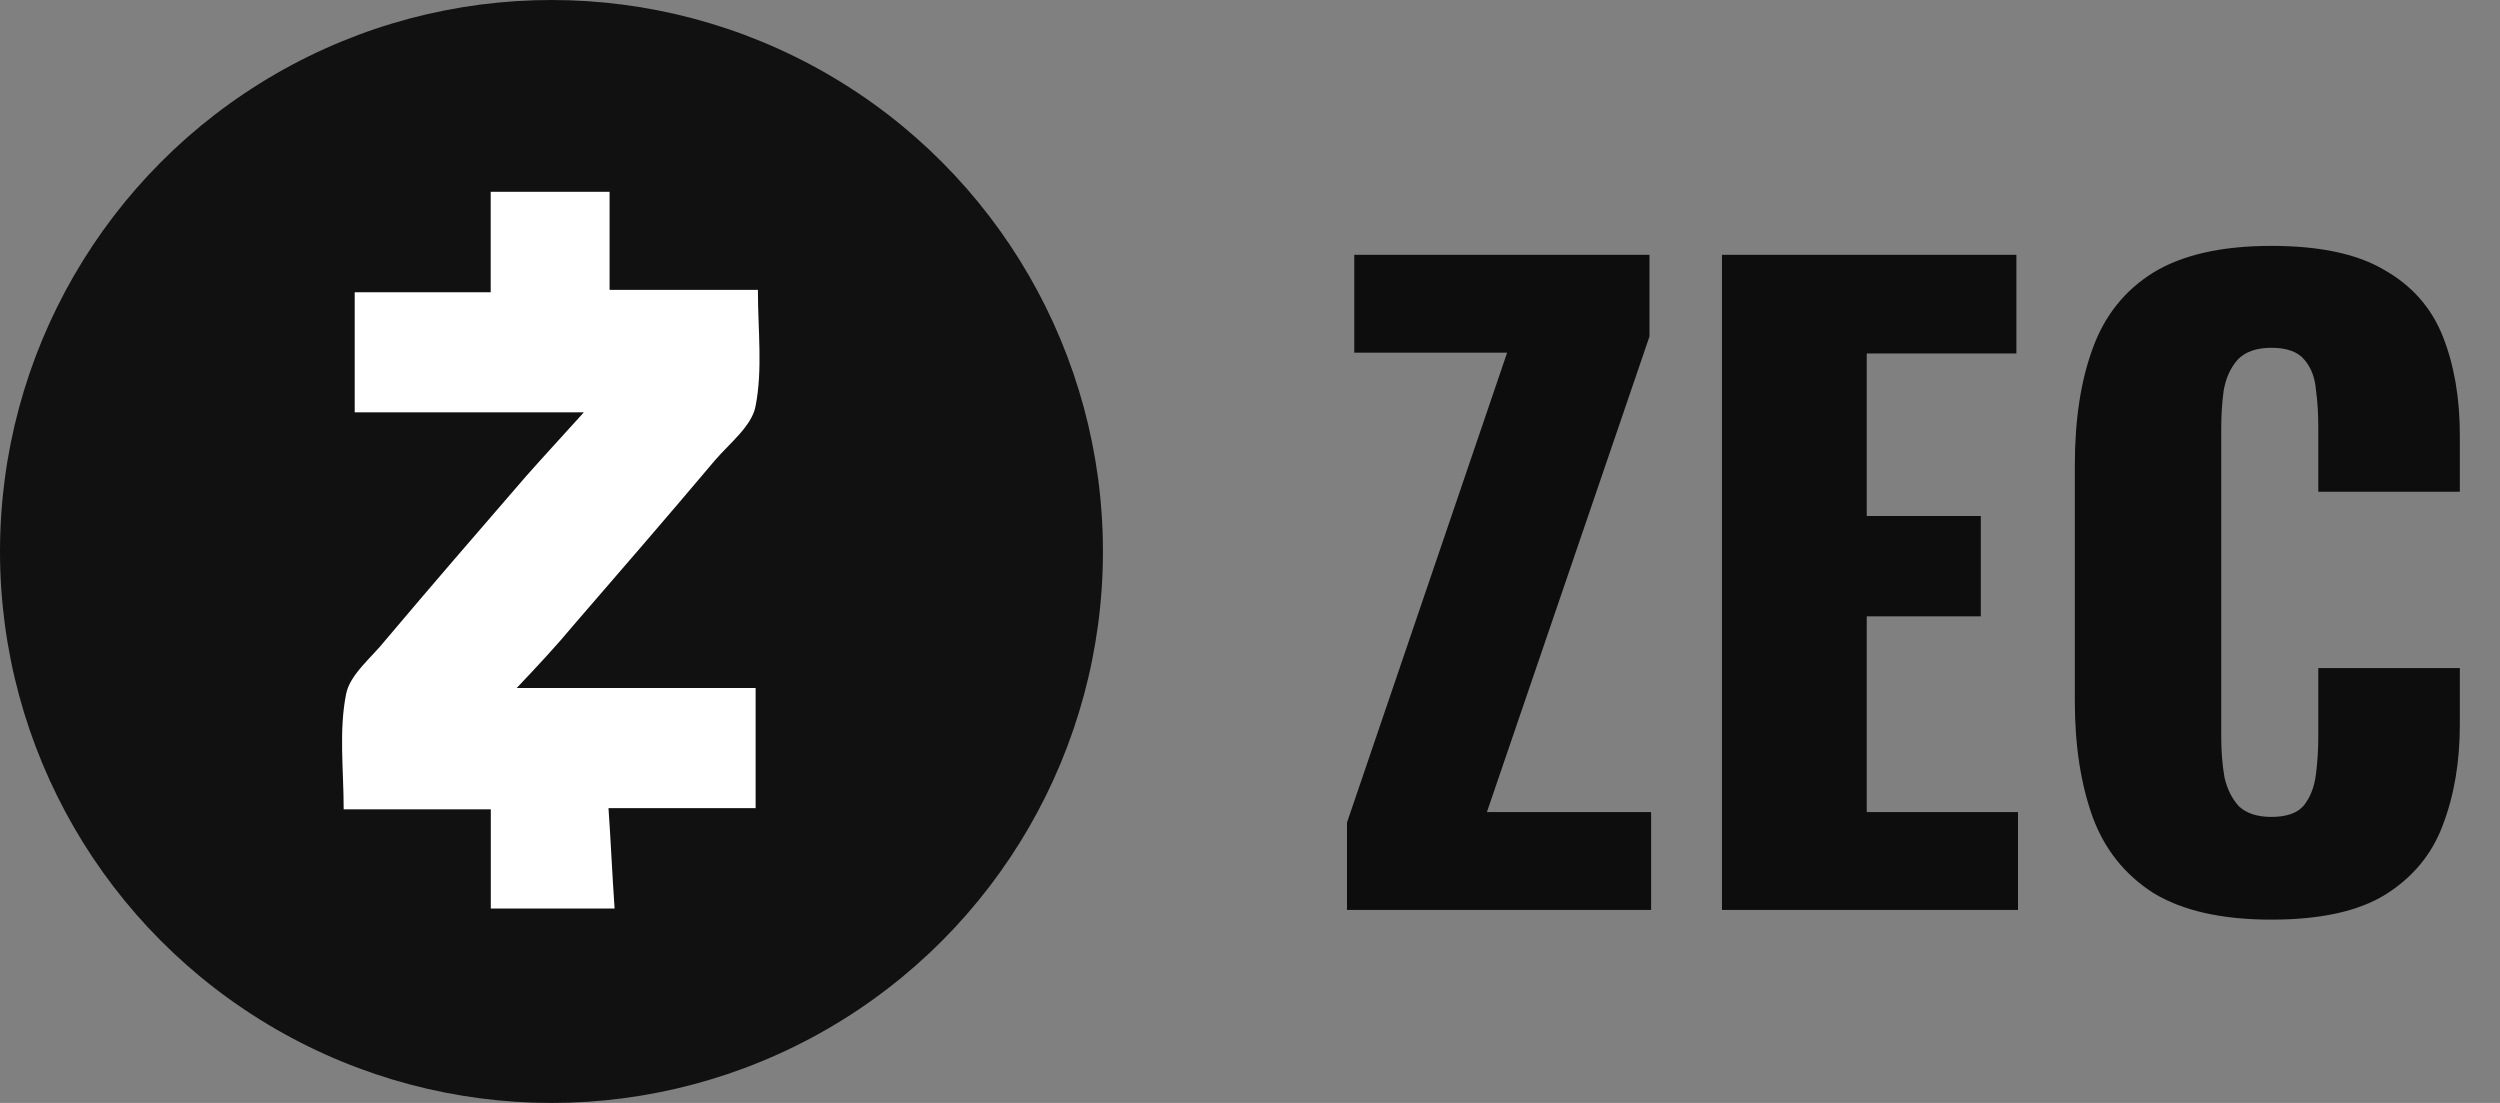
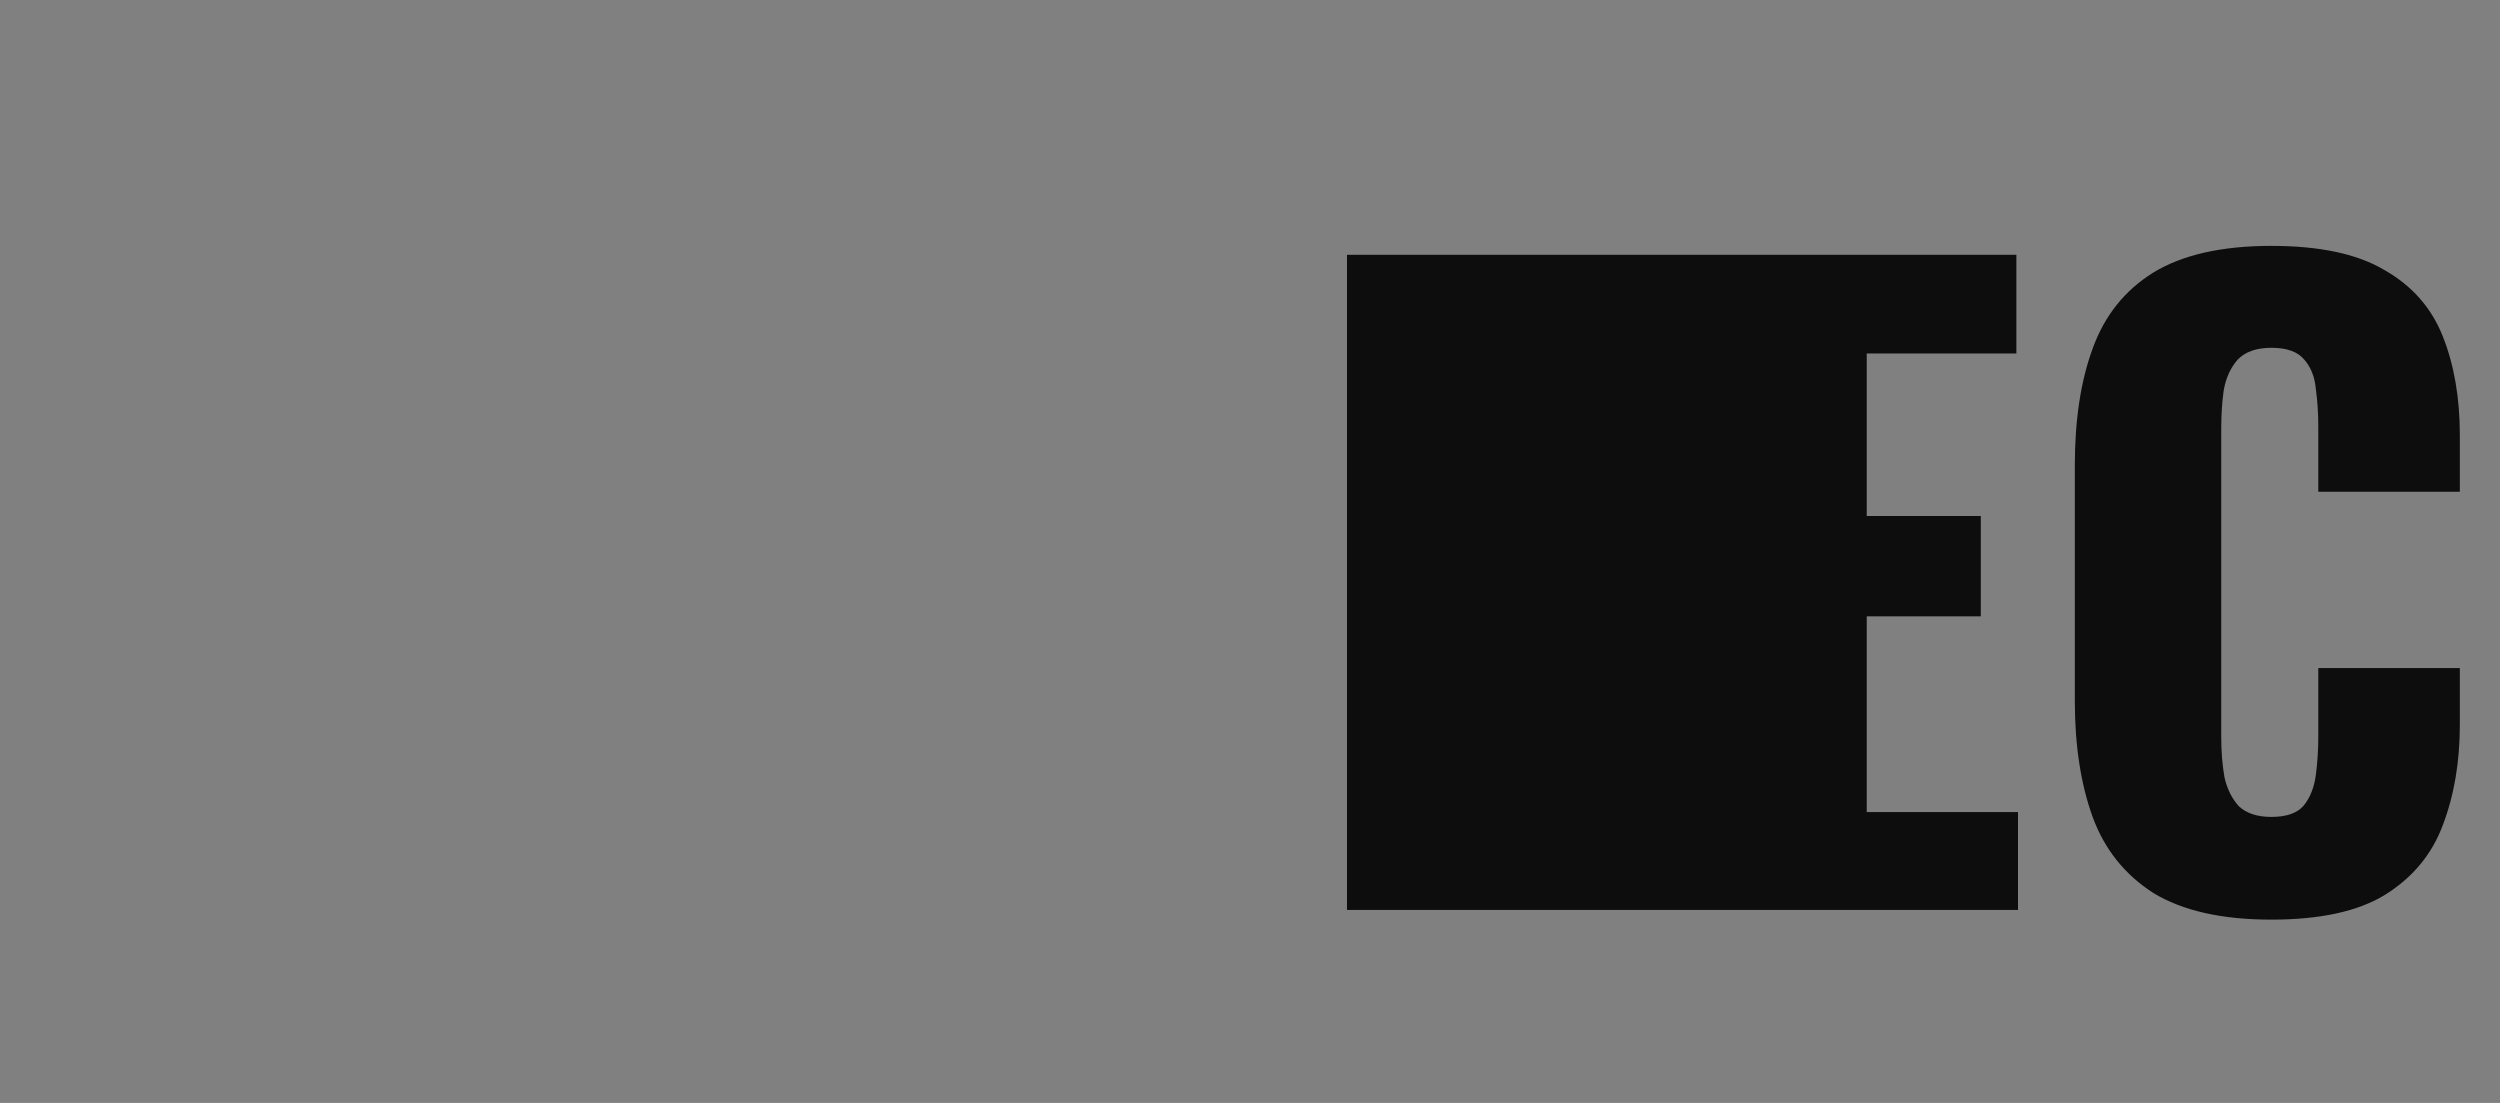
<svg xmlns="http://www.w3.org/2000/svg" width="136" height="60" viewBox="0 0 136 60" fill="none">
  <rect x="0" y="0" width="136" height="60" fill="#808080" stroke="none" />
-   <circle cx="30" cy="30" r="30" fill="#111111" />
-   <path d="M28.107 37.429H41.106V43.961H33.102C33.232 45.831 33.304 47.563 33.434 49.425H26.7V44.026H18.696C18.696 41.89 18.429 39.761 18.827 37.761C19.029 36.693 20.227 35.762 20.963 34.831C23.496 31.828 26.03 28.898 28.628 25.896C29.631 24.762 30.627 23.694 31.761 22.431H19.296V15.899H26.694V10.435H33.161V15.769H41.23C41.23 17.97 41.497 20.099 41.1 22.105C40.898 23.173 39.699 24.105 38.898 25.036C36.365 28.038 33.832 30.969 31.233 33.971C30.243 35.163 29.247 36.224 28.107 37.429Z" fill="white" />
-   <path d="M73.276 49.5V44.748L81.988 19.184H73.672V13.86H89.732V18.304L80.888 44.176H89.82V49.5H73.276ZM93.675 49.5V13.86H109.691V19.228H101.551V28.072H107.755V33.528H101.551V44.176H109.779V49.5H93.675ZM123.563 50.028C120.864 50.028 118.723 49.544 117.139 48.576C115.584 47.579 114.484 46.2 113.839 44.44C113.194 42.651 112.871 40.553 112.871 38.148V25.3C112.871 22.836 113.194 20.724 113.839 18.964C114.484 17.175 115.584 15.796 117.139 14.828C118.723 13.86 120.864 13.376 123.563 13.376C126.203 13.376 128.256 13.816 129.723 14.696C131.219 15.547 132.275 16.749 132.891 18.304C133.507 19.859 133.815 21.648 133.815 23.672V26.752H126.115V23.188C126.115 22.484 126.071 21.809 125.983 21.164C125.924 20.519 125.719 19.991 125.367 19.58C125.015 19.14 124.414 18.92 123.563 18.92C122.742 18.92 122.126 19.14 121.715 19.58C121.334 20.02 121.084 20.577 120.967 21.252C120.879 21.897 120.835 22.587 120.835 23.32V40.084C120.835 40.876 120.894 41.609 121.011 42.284C121.158 42.929 121.422 43.457 121.803 43.868C122.214 44.249 122.8 44.44 123.563 44.44C124.384 44.44 124.971 44.235 125.323 43.824C125.675 43.384 125.895 42.827 125.983 42.152C126.071 41.477 126.115 40.788 126.115 40.084V36.344H133.815V39.424C133.815 41.448 133.507 43.267 132.891 44.88C132.304 46.464 131.263 47.725 129.767 48.664C128.3 49.573 126.232 50.028 123.563 50.028Z" fill="#0D0D0D" />
+   <path d="M73.276 49.5V44.748L81.988 19.184H73.672V13.86H89.732V18.304L80.888 44.176H89.82V49.5H73.276ZV13.86H109.691V19.228H101.551V28.072H107.755V33.528H101.551V44.176H109.779V49.5H93.675ZM123.563 50.028C120.864 50.028 118.723 49.544 117.139 48.576C115.584 47.579 114.484 46.2 113.839 44.44C113.194 42.651 112.871 40.553 112.871 38.148V25.3C112.871 22.836 113.194 20.724 113.839 18.964C114.484 17.175 115.584 15.796 117.139 14.828C118.723 13.86 120.864 13.376 123.563 13.376C126.203 13.376 128.256 13.816 129.723 14.696C131.219 15.547 132.275 16.749 132.891 18.304C133.507 19.859 133.815 21.648 133.815 23.672V26.752H126.115V23.188C126.115 22.484 126.071 21.809 125.983 21.164C125.924 20.519 125.719 19.991 125.367 19.58C125.015 19.14 124.414 18.92 123.563 18.92C122.742 18.92 122.126 19.14 121.715 19.58C121.334 20.02 121.084 20.577 120.967 21.252C120.879 21.897 120.835 22.587 120.835 23.32V40.084C120.835 40.876 120.894 41.609 121.011 42.284C121.158 42.929 121.422 43.457 121.803 43.868C122.214 44.249 122.8 44.44 123.563 44.44C124.384 44.44 124.971 44.235 125.323 43.824C125.675 43.384 125.895 42.827 125.983 42.152C126.071 41.477 126.115 40.788 126.115 40.084V36.344H133.815V39.424C133.815 41.448 133.507 43.267 132.891 44.88C132.304 46.464 131.263 47.725 129.767 48.664C128.3 49.573 126.232 50.028 123.563 50.028Z" fill="#0D0D0D" />
</svg>